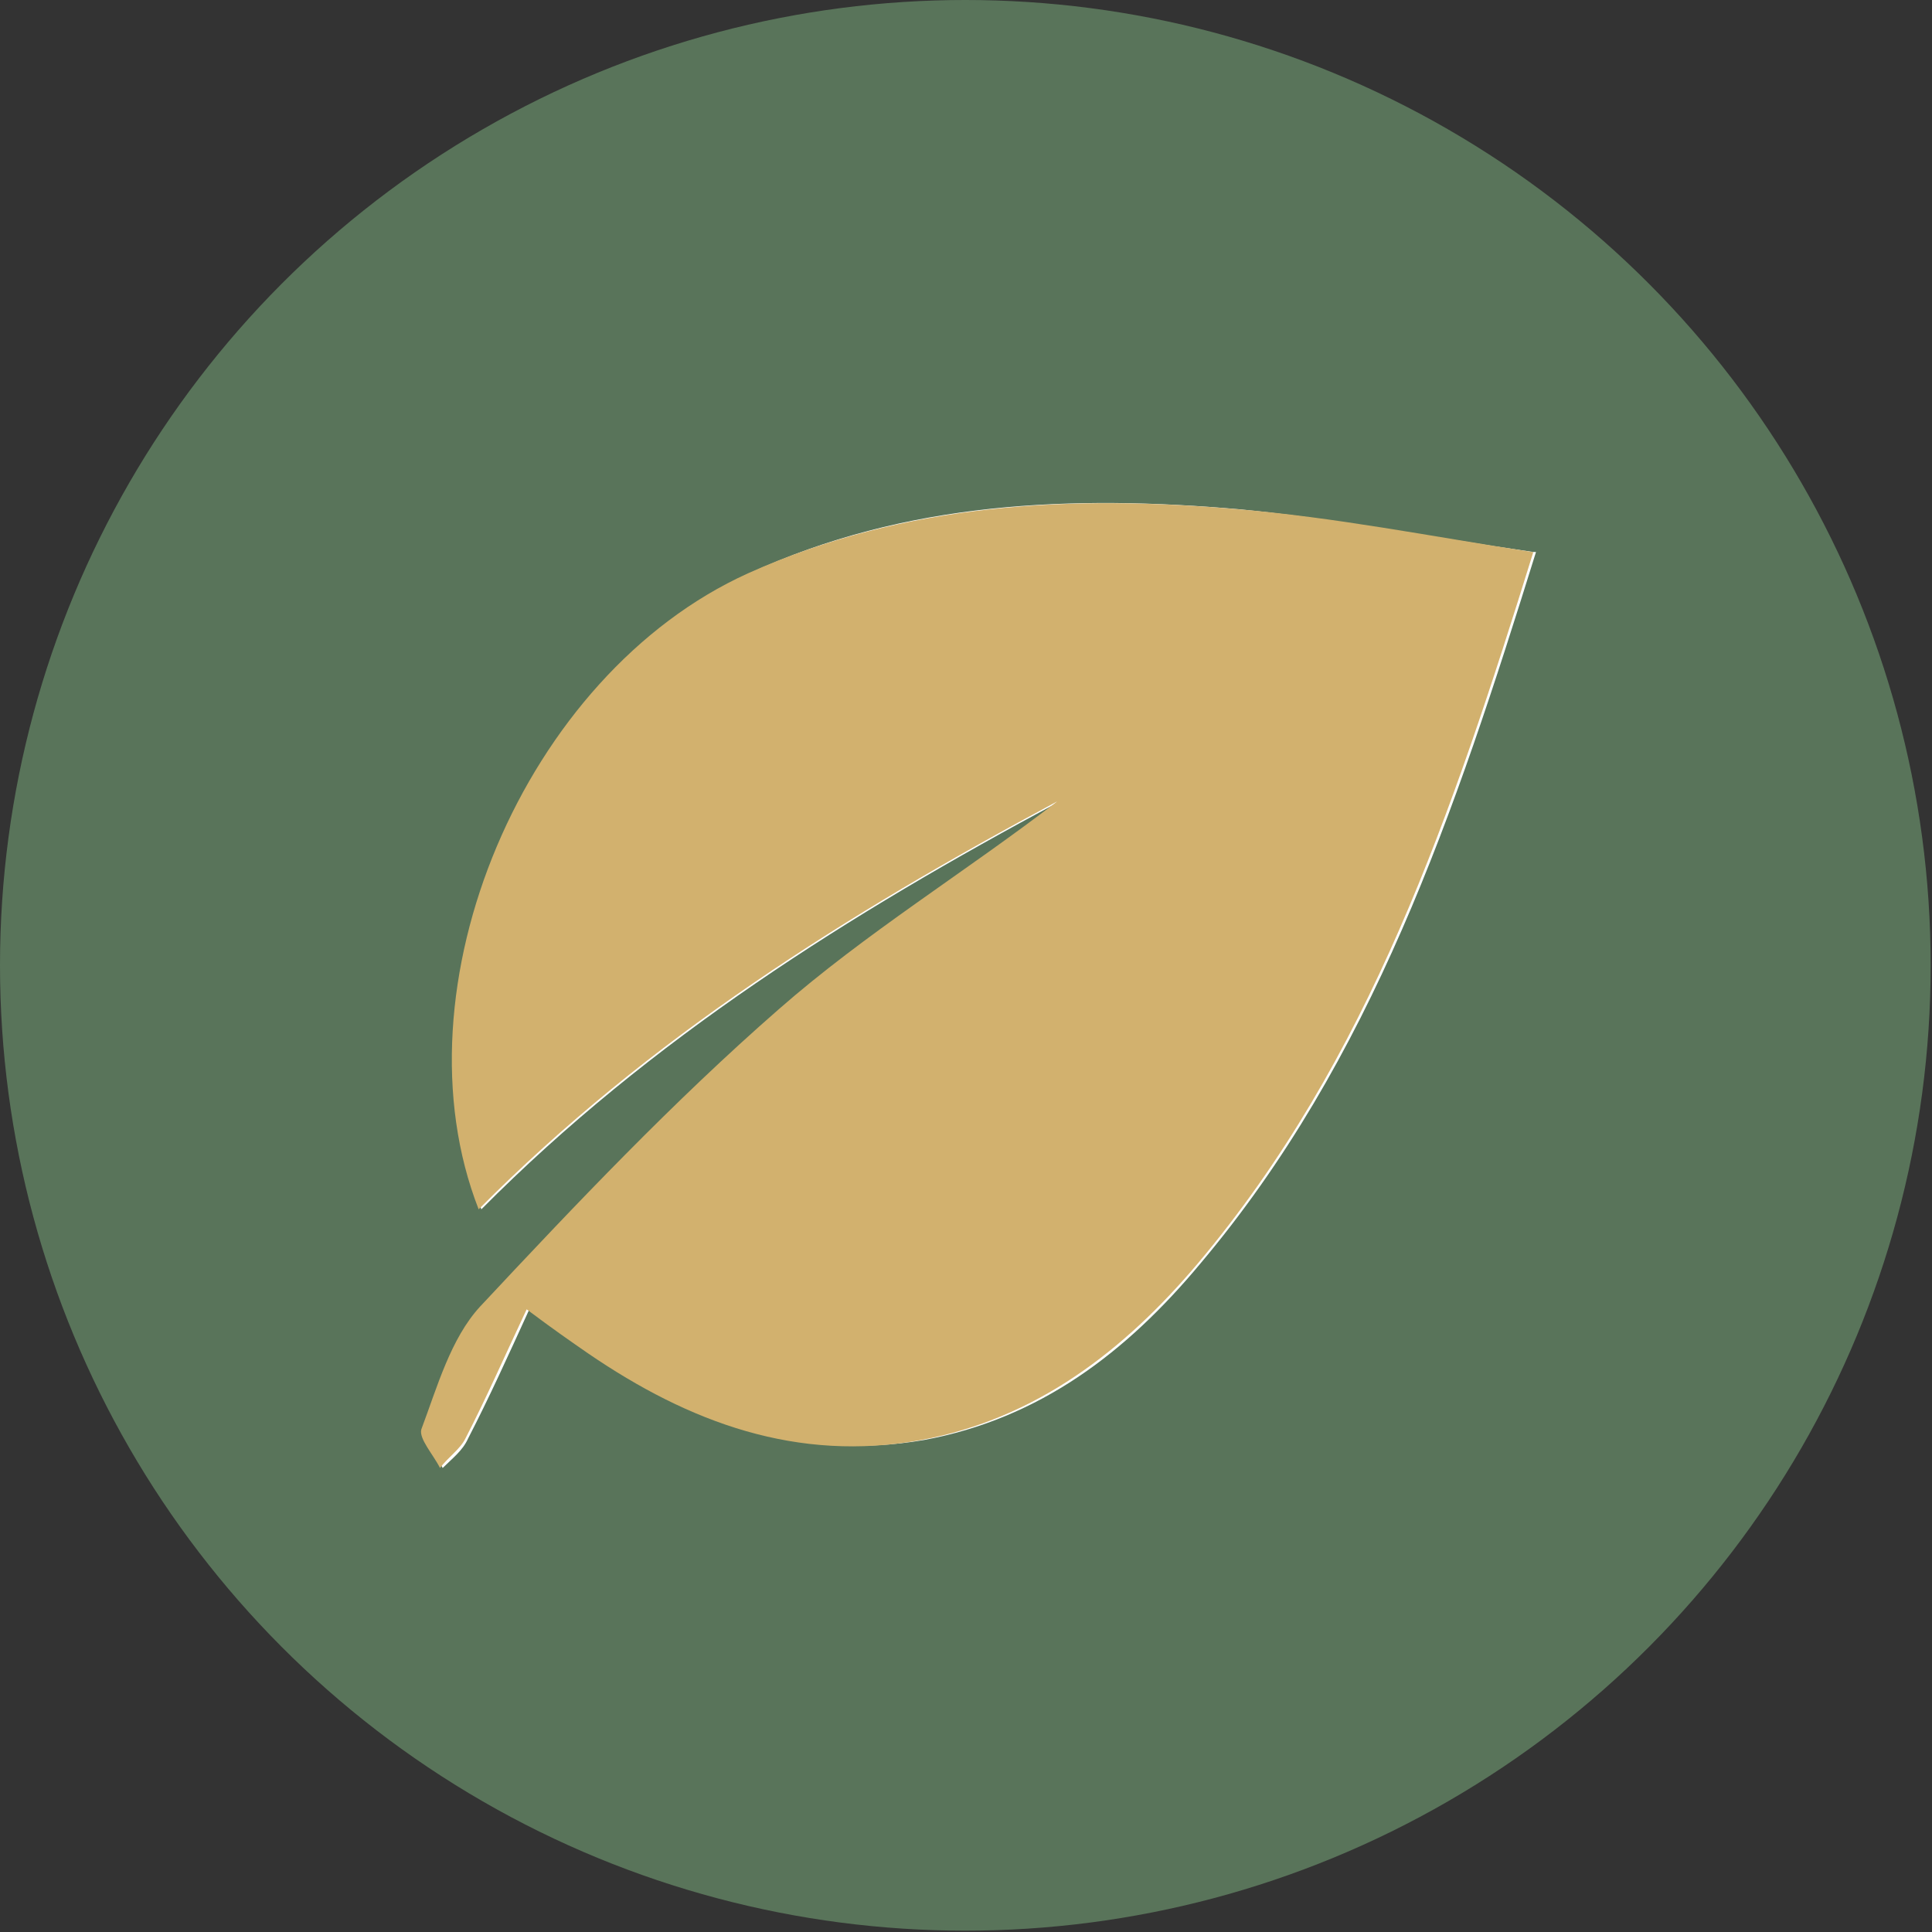
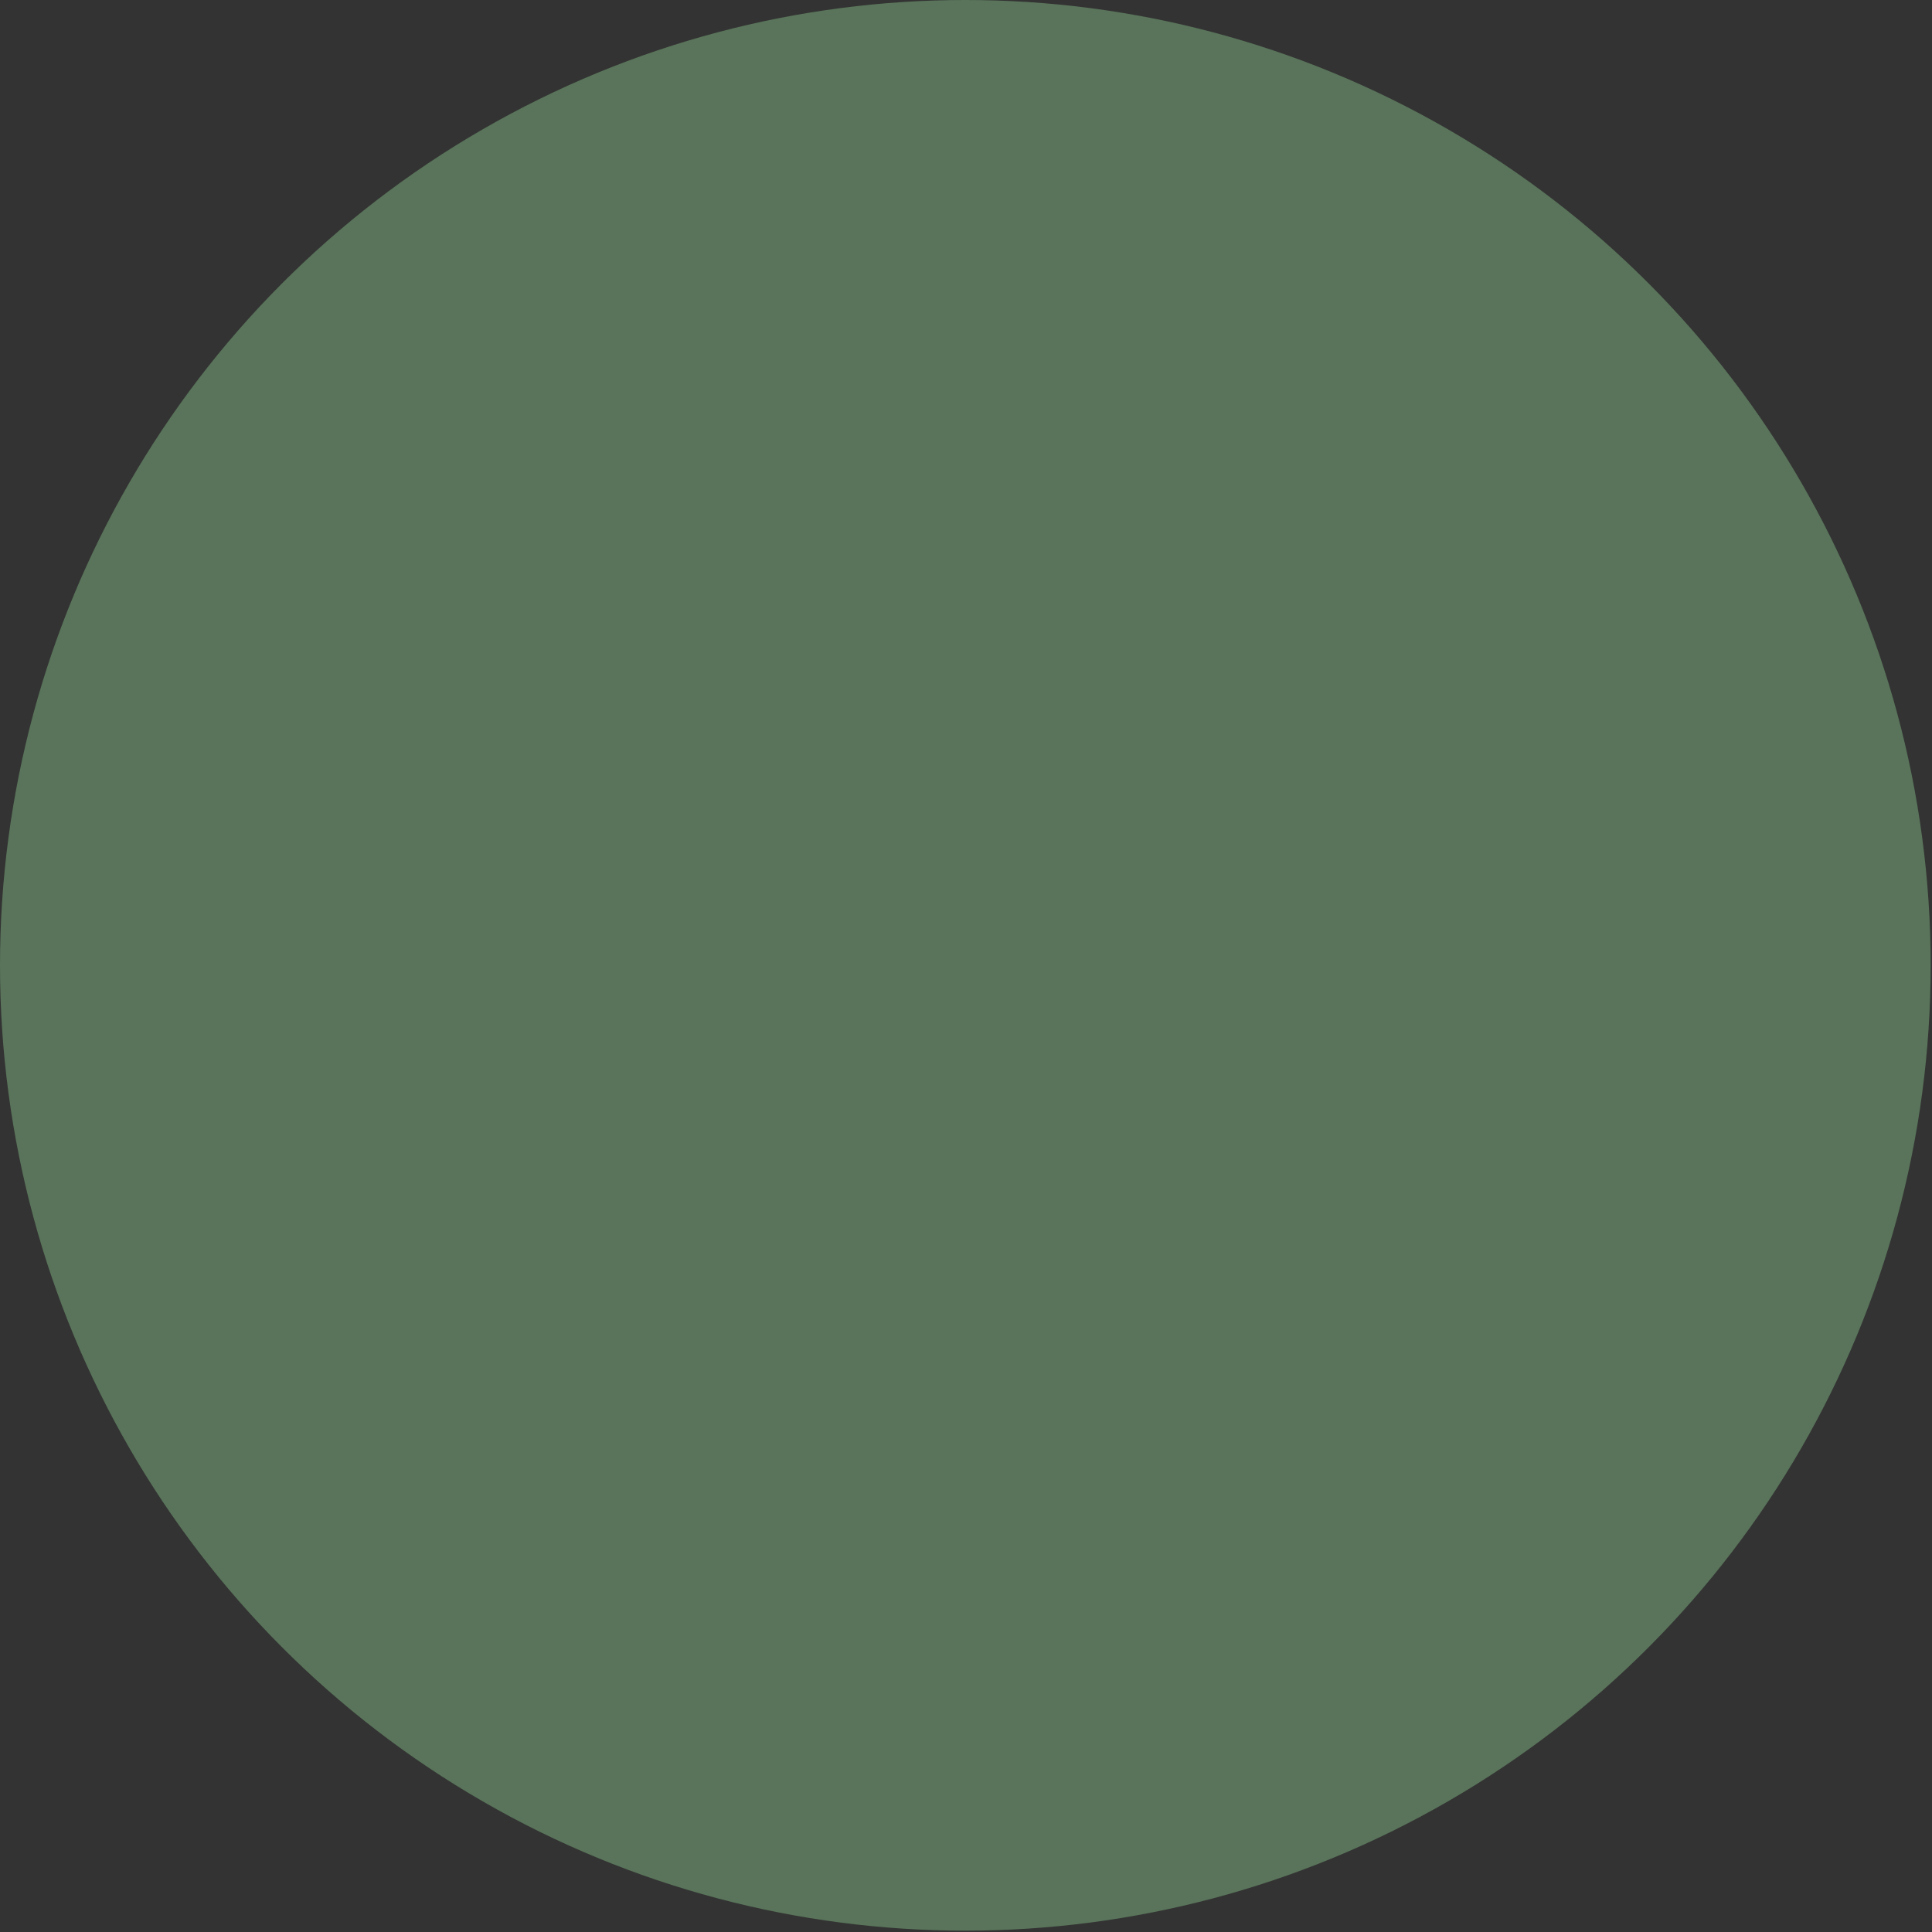
<svg xmlns="http://www.w3.org/2000/svg" id="Calque_1" data-name="Calque 1" version="1.1" viewBox="0 0 144.9 144.9">
  <rect x="0" y="0" width="144.9" height="144.9" fill="#333333" stroke="none" />
  <defs>
    <style>
      .cls-1 {
        fill: #59745a;
      }

      .cls-1, .cls-2, .cls-3 {
        stroke-width: 0px;
      }

      .cls-2 {
        fill: #d2b16e;
      }

      .cls-3 {
        fill: #fff;
      }
    </style>
  </defs>
  <circle class="cls-1" cx="72.4" cy="72.4" r="72.4" />
  <g id="B4xM1X">
    <g>
-       <path class="cls-3" d="M115,41.4c-7.7-1.1-14.8-2.5-22-3.2-12.6-1.1-25.1-.6-36.8,4.8-16.8,7.6-26.7,31-20.1,47.7,12.7-12.8,27.7-22.2,43.4-30.6-6.9,5.3-14.4,9.9-20.9,15.6-7.9,6.9-15.2,14.6-22.4,22.3-2.2,2.4-3.2,6-4.4,9.2-.3.7.9,1.9,1.4,2.9.7-.7,1.5-1.3,1.9-2.2,1.6-3.1,3-6.2,4.6-9.7,2,1.4,3.3,2.4,4.6,3.3,7.6,5.1,15.7,8.1,25,6.5,8.7-1.6,15.2-6.6,20.7-13.2,12.9-15.3,19.1-33.8,25.2-53.4h0Z" />
-       <path class="cls-2" d="M115,41.4c-6.1,19.6-12.3,38.1-25.2,53.4-5.5,6.5-12.1,11.6-20.7,13.2-9.3,1.7-17.4-1.3-25-6.5-1.3-.9-2.6-1.8-4.6-3.3-1.6,3.4-3,6.6-4.6,9.7-.4.8-1.3,1.4-1.9,2.2-.5-1-1.6-2.2-1.4-2.9,1.2-3.2,2.2-6.8,4.4-9.2,7.2-7.7,14.5-15.4,22.4-22.3,6.5-5.7,14-10.3,20.9-15.6-15.7,8.4-30.7,17.8-43.4,30.6-6.5-16.6,3.4-40.1,20.2-47.7,11.8-5.3,24.3-5.9,36.8-4.8,7.2.6,14.3,2,22,3.2h0Z" />
-     </g>
+       </g>
  </g>
</svg>